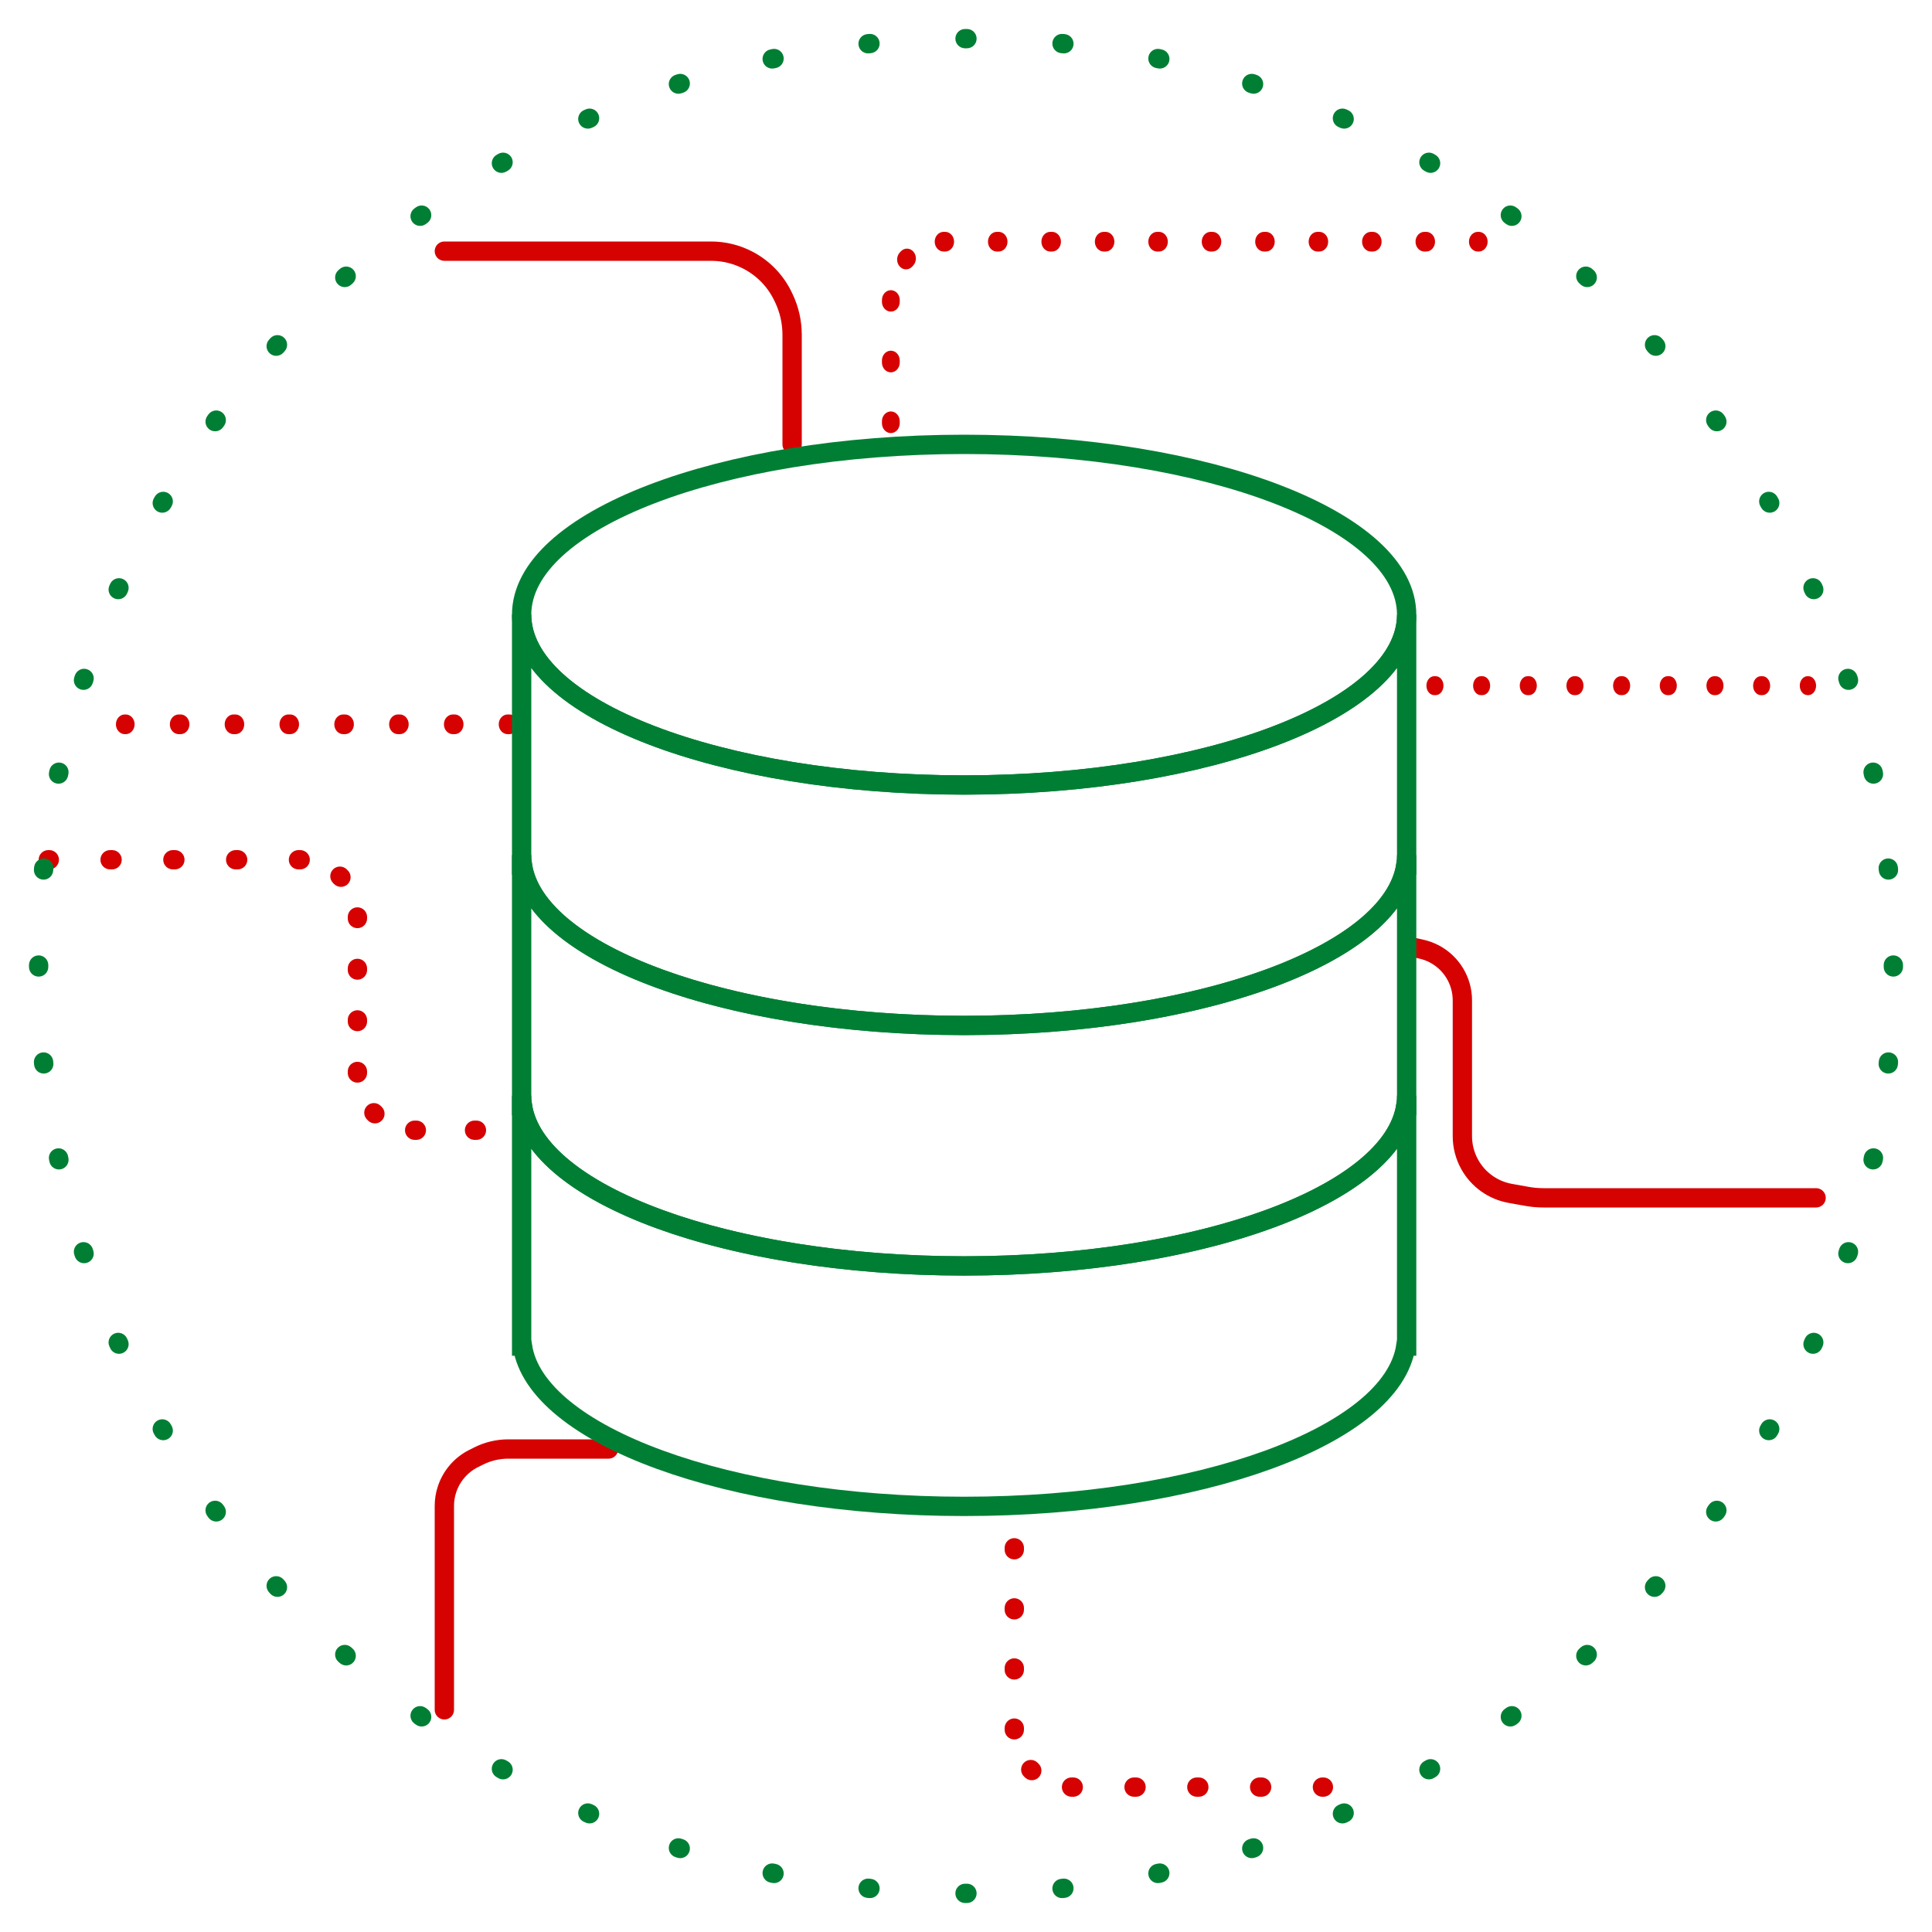
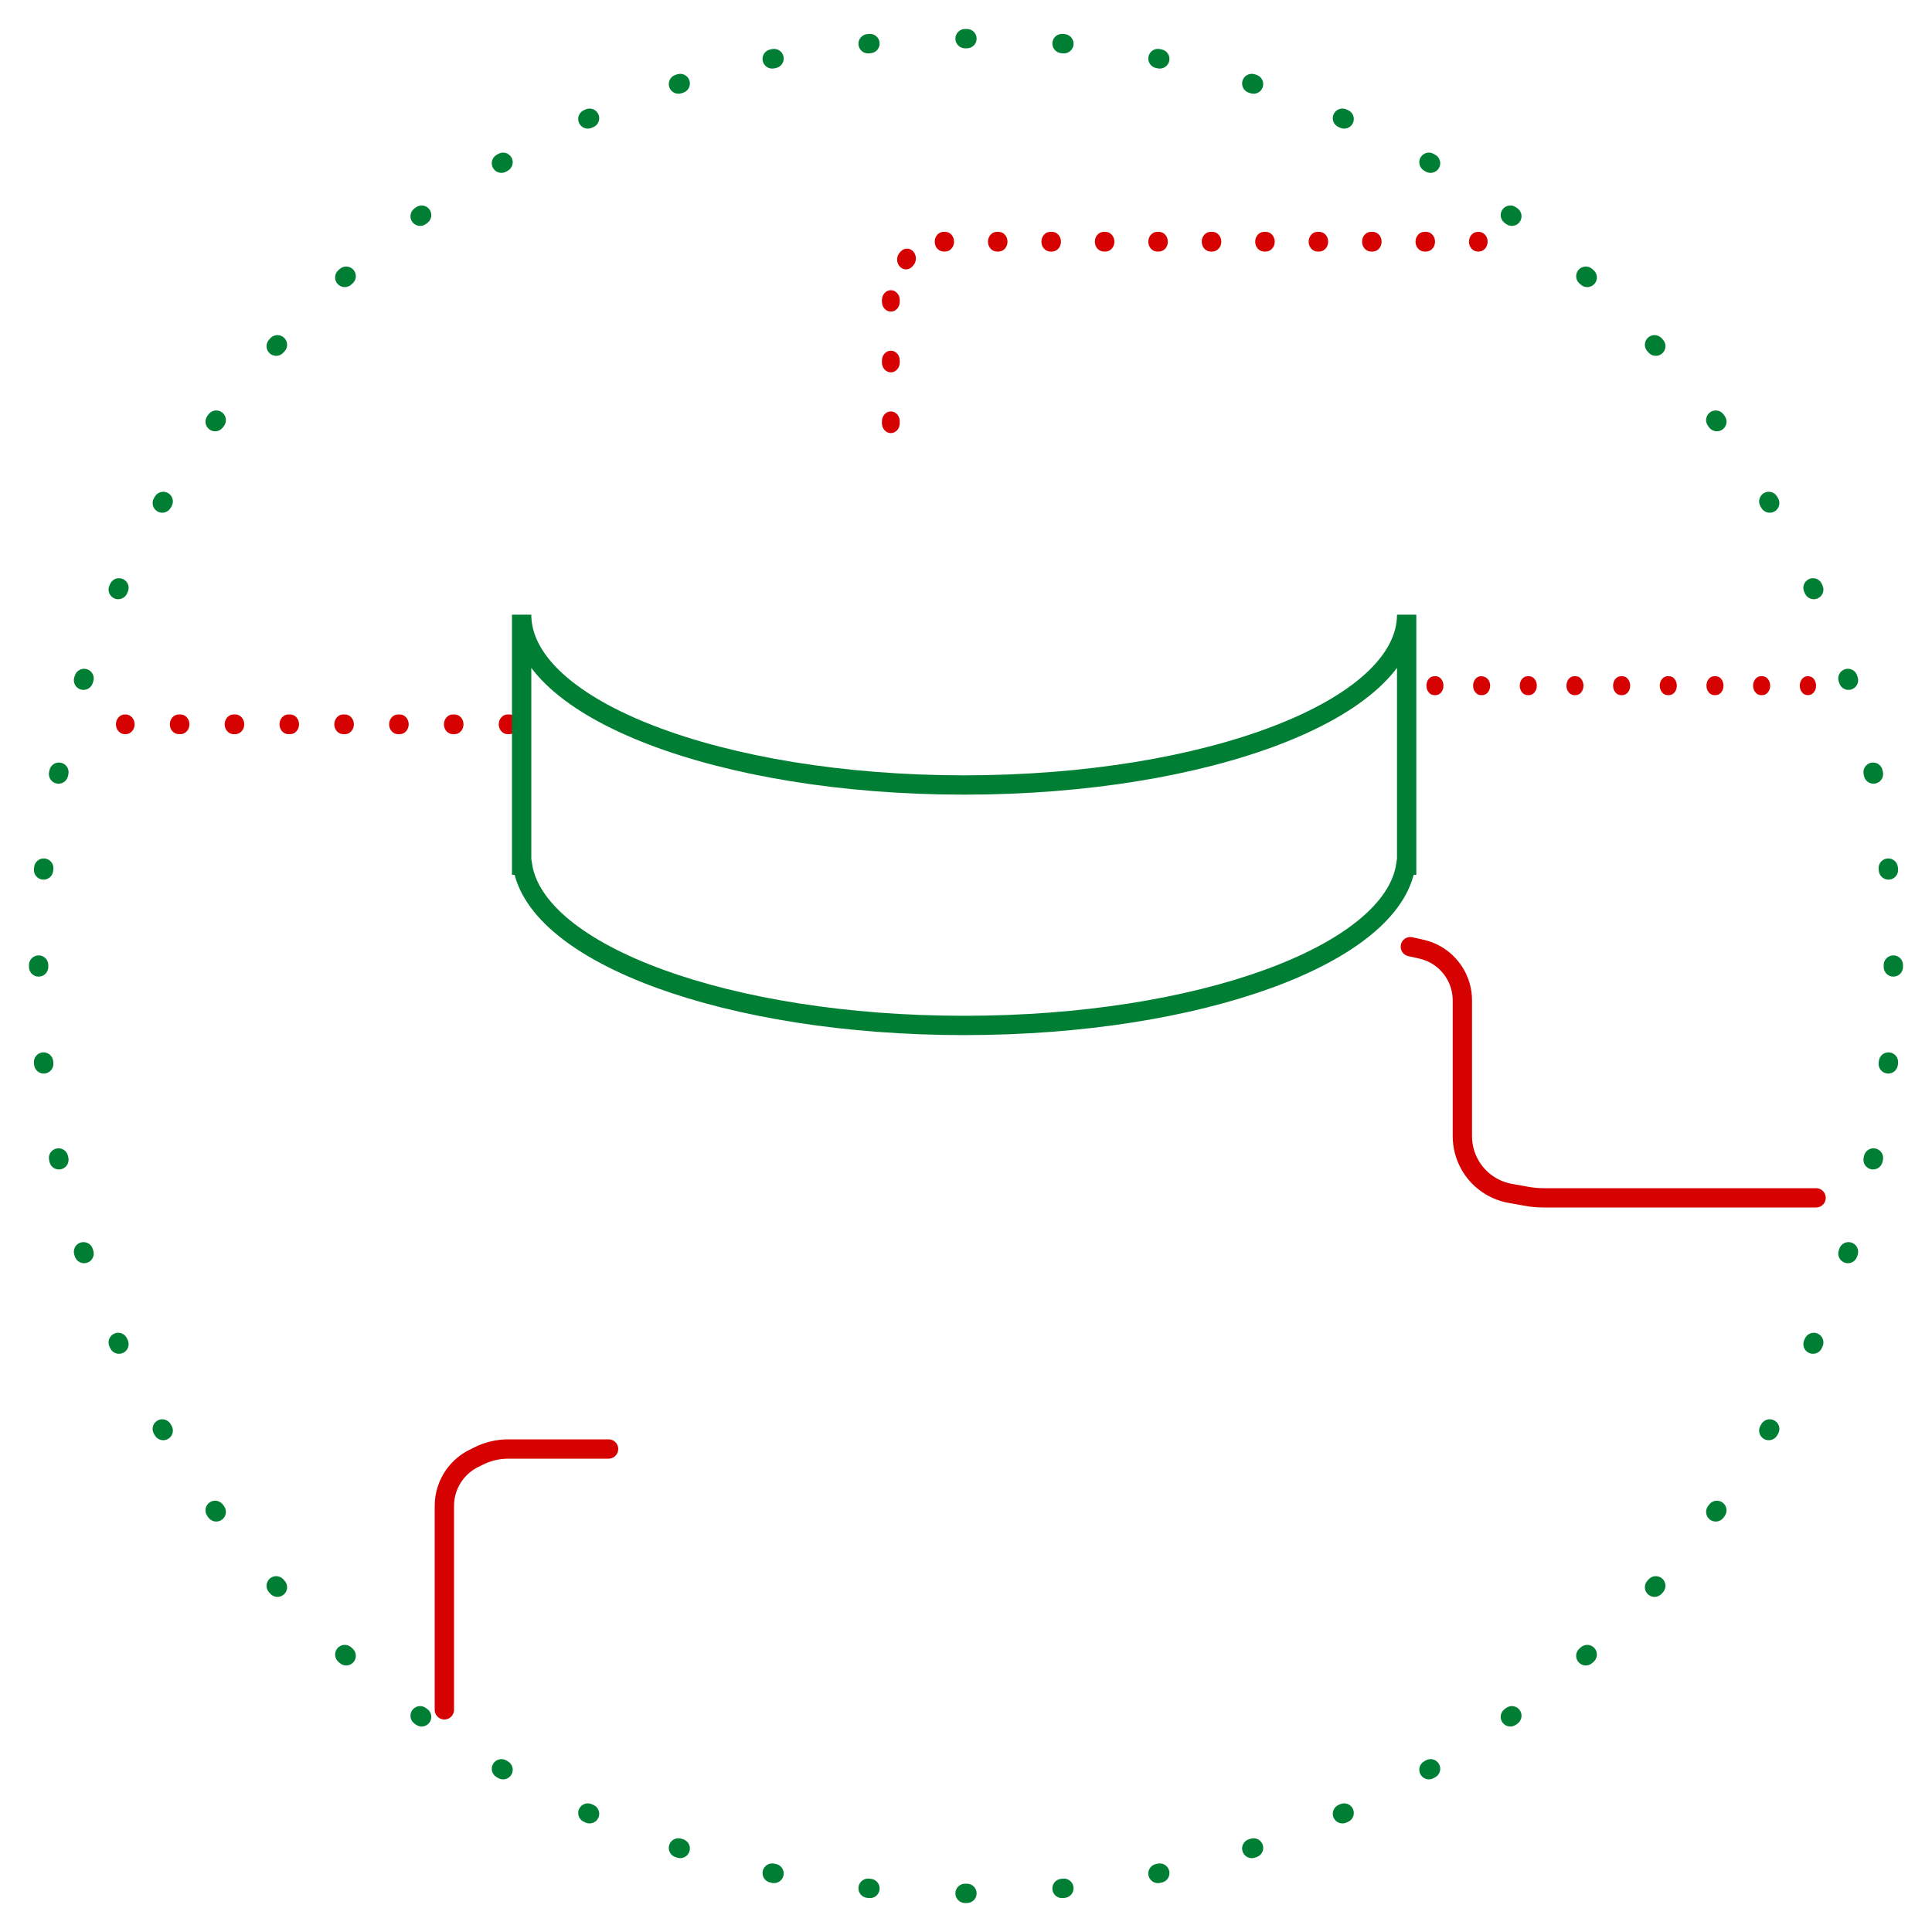
<svg xmlns="http://www.w3.org/2000/svg" width="100" height="100" viewBox="0 0 100 100" fill="none">
  <path d="M31.5 75H26.312C25.778 75 25.251 75.124 24.774 75.363L24.516 75.492C23.866 75.817 23.371 76.388 23.141 77.078C23.047 77.357 23 77.65 23 77.945V88.5" stroke="#D60202" stroke-linecap="round" />
-   <path d="M23 13H36.806C37.474 13 38.133 13.162 38.724 13.473C39.514 13.887 40.149 14.546 40.532 15.352L40.572 15.435C40.854 16.026 41 16.673 41 17.329V23" stroke="#D60202" stroke-linecap="round" />
  <path d="M73 49L73.566 49.127C74.544 49.345 75.322 50.083 75.592 51.048C75.659 51.287 75.692 51.533 75.692 51.78V58.809C75.692 59.323 75.824 59.828 76.075 60.277C76.514 61.063 77.283 61.61 78.17 61.769L79.037 61.924C79.319 61.975 79.606 62 79.893 62H94" stroke="#D60202" stroke-linecap="round" />
-   <path fill-rule="evenodd" clip-rule="evenodd" d="M2 44.5C2 44.224 2.224 44 2.5 44H2.552C2.829 44 3.052 44.224 3.052 44.5C3.052 44.776 2.829 45 2.552 45H2.5C2.224 45 2 44.776 2 44.5ZM5.198 44.5C5.198 44.224 5.421 44 5.698 44H5.802C6.079 44 6.302 44.224 6.302 44.5C6.302 44.776 6.079 45 5.802 45H5.698C5.421 45 5.198 44.776 5.198 44.5ZM8.448 44.5C8.448 44.224 8.671 44 8.948 44H9.052C9.329 44 9.552 44.224 9.552 44.5C9.552 44.776 9.329 45 9.052 45H8.948C8.671 45 8.448 44.776 8.448 44.5ZM11.698 44.5C11.698 44.224 11.921 44 12.198 44H12.302C12.579 44 12.802 44.224 12.802 44.5C12.802 44.776 12.579 45 12.302 45H12.198C11.921 45 11.698 44.776 11.698 44.5ZM14.948 44.5C14.948 44.224 15.171 44 15.448 44H15.5L15.544 44C15.82 44.004 16.042 44.23 16.038 44.507C16.035 44.783 15.808 45.004 15.532 45L15.5 45H15.448C15.171 45 14.948 44.776 14.948 44.5ZM17.236 45.003C17.429 44.805 17.746 44.801 17.943 44.994C17.965 45.015 17.985 45.035 18.006 45.057C18.199 45.254 18.195 45.571 17.997 45.764C17.799 45.956 17.483 45.953 17.29 45.755C17.275 45.74 17.26 45.725 17.245 45.71C17.047 45.517 17.044 45.201 17.236 45.003ZM18.494 46.962C18.77 46.958 18.996 47.179 19 47.456L19 47.5V47.543C19 47.819 18.776 48.043 18.5 48.043C18.224 48.043 18 47.819 18 47.543V47.5L18 47.468C17.996 47.192 18.217 46.965 18.494 46.962ZM18.5 49.624C18.776 49.624 19 49.847 19 50.124V50.21C19 50.486 18.776 50.71 18.5 50.71C18.224 50.71 18 50.486 18 50.21V50.124C18 49.847 18.224 49.624 18.5 49.624ZM18.5 52.29C18.776 52.29 19 52.514 19 52.79V52.876C19 53.153 18.776 53.376 18.5 53.376C18.224 53.376 18 53.153 18 52.876V52.79C18 52.514 18.224 52.29 18.5 52.29ZM18.5 54.957C18.776 54.957 19 55.181 19 55.457V55.5L19 55.532C19.004 55.808 18.783 56.035 18.506 56.038C18.23 56.042 18.004 55.821 18 55.544L18 55.5V55.457C18 55.181 18.224 54.957 18.5 54.957ZM19.003 57.236C19.201 57.044 19.517 57.047 19.71 57.245C19.725 57.26 19.74 57.275 19.755 57.29C19.953 57.483 19.956 57.799 19.764 57.997C19.571 58.195 19.254 58.199 19.057 58.006C19.035 57.985 19.015 57.965 18.994 57.943C18.801 57.746 18.805 57.429 19.003 57.236ZM20.962 58.493C20.965 58.217 21.192 57.996 21.468 58L21.5 58H21.55C21.826 58 22.05 58.224 22.05 58.5C22.05 58.776 21.826 59 21.55 59H21.5L21.456 59C21.18 58.996 20.958 58.77 20.962 58.493ZM24.061 58.5C24.061 58.224 24.285 58 24.561 58H24.661C24.937 58 25.161 58.224 25.161 58.5C25.161 58.776 24.937 59 24.661 59H24.561C24.285 59 24.061 58.776 24.061 58.5ZM52.5 79.614C52.776 79.614 53 79.838 53 80.114V80.214C53 80.49 52.776 80.715 52.5 80.715C52.224 80.715 52 80.491 52 80.215V80.115C52 79.838 52.224 79.614 52.5 79.614ZM52.5 82.724C52.776 82.724 53 82.948 53 83.224V83.324C53 83.6 52.776 83.824 52.5 83.824C52.224 83.824 52 83.6 52 83.324V83.225C52 82.948 52.224 82.724 52.5 82.724ZM52.5 85.834C52.776 85.834 53 86.058 53 86.334V86.434C53 86.71 52.776 86.935 52.5 86.935C52.224 86.935 52 86.711 52 86.435V86.334C52 86.058 52.224 85.834 52.5 85.834ZM52.5 88.945C52.776 88.945 53 89.169 53 89.445V89.496L53 89.528C53.004 89.804 52.783 90.031 52.507 90.034C52.23 90.038 52.004 89.817 52 89.54L52 89.496V89.446C52 89.17 52.224 88.945 52.5 88.945ZM53.003 91.234C53.201 91.041 53.517 91.045 53.71 91.243C53.725 91.258 53.74 91.273 53.755 91.288C53.952 91.481 53.956 91.798 53.763 91.995C53.57 92.193 53.254 92.196 53.056 92.003C53.035 91.983 53.014 91.962 52.993 91.941C52.801 91.743 52.805 91.426 53.003 91.234ZM54.962 92.493C54.965 92.217 55.192 91.996 55.468 92L55.5 92H55.552C55.829 92 56.052 92.224 56.052 92.5C56.052 92.776 55.829 93 55.552 93H55.5L55.456 93C55.179 92.996 54.958 92.77 54.962 92.493ZM58.198 92.5C58.198 92.224 58.421 92 58.698 92H58.802C59.079 92 59.302 92.224 59.302 92.5C59.302 92.776 59.079 93 58.802 93H58.698C58.421 93 58.198 92.776 58.198 92.5ZM61.448 92.5C61.448 92.224 61.671 92 61.948 92H62.052C62.329 92 62.552 92.224 62.552 92.5C62.552 92.776 62.329 93 62.052 93H61.948C61.671 93 61.448 92.776 61.448 92.5ZM64.698 92.5C64.698 92.224 64.921 92 65.198 92H65.302C65.579 92 65.802 92.224 65.802 92.5C65.802 92.776 65.579 93 65.302 93H65.198C64.921 93 64.698 92.776 64.698 92.5ZM67.948 92.5C67.948 92.224 68.171 92 68.448 92H68.5C68.776 92 69 92.224 69 92.5C69 92.776 68.776 93 68.5 93H68.448C68.171 93 67.948 92.776 67.948 92.5Z" fill="#D60202" />
  <path fill-rule="evenodd" clip-rule="evenodd" d="M26.828 37.49C26.828 37.772 26.622 38 26.367 38H26.275C26.021 38 25.814 37.772 25.814 37.49C25.814 37.209 26.021 36.98 26.275 36.98H26.367C26.622 36.98 26.828 37.209 26.828 37.49ZM23.991 37.49C23.991 37.772 23.784 38 23.53 38H23.438C23.184 38 22.977 37.772 22.977 37.49C22.977 37.209 23.184 36.98 23.438 36.98H23.53C23.784 36.98 23.991 37.209 23.991 37.49ZM21.154 37.49C21.154 37.772 20.947 38 20.693 38H20.601C20.346 38 20.14 37.772 20.14 37.49C20.14 37.209 20.346 36.98 20.601 36.98H20.693C20.947 36.98 21.154 37.209 21.154 37.49ZM18.317 37.49C18.317 37.772 18.11 38 17.855 38H17.764C17.509 38 17.303 37.772 17.303 37.49C17.303 37.209 17.509 36.98 17.764 36.98H17.855C18.11 36.98 18.317 37.209 18.317 37.49ZM15.479 37.49C15.479 37.772 15.273 38 15.018 38H14.927C14.672 38 14.466 37.772 14.466 37.49C14.466 37.209 14.672 36.98 14.927 36.98H15.018C15.273 36.98 15.479 37.209 15.479 37.49ZM12.642 37.49C12.642 37.772 12.436 38 12.181 38H12.09C11.835 38 11.629 37.772 11.629 37.49C11.629 37.209 11.835 36.98 12.09 36.98H12.181C12.436 36.98 12.642 37.209 12.642 37.49ZM9.805 37.49C9.805 37.772 9.599 38 9.344 38H9.252C8.998 38 8.791 37.772 8.791 37.49C8.791 37.209 8.998 36.98 9.252 36.98H9.344C9.599 36.98 9.805 37.209 9.805 37.49ZM6.968 37.49C6.968 37.772 6.761 38 6.507 38H6.461C6.206 38 6 37.772 6 37.49C6 37.209 6.206 36.98 6.461 36.98H6.507C6.761 36.98 6.968 37.209 6.968 37.49ZM46.11 22.417C45.856 22.417 45.649 22.188 45.649 21.907V21.805C45.649 21.524 45.856 21.296 46.11 21.296C46.365 21.296 46.571 21.524 46.571 21.805V21.907C46.571 22.188 46.365 22.417 46.11 22.417ZM46.11 19.273C45.856 19.273 45.649 19.045 45.649 18.763V18.662C45.649 18.38 45.856 18.152 46.11 18.152C46.365 18.152 46.571 18.38 46.571 18.662V18.763C46.571 19.045 46.365 19.273 46.11 19.273ZM46.11 16.129C45.856 16.129 45.649 15.901 45.649 15.619V15.569L45.65 15.523C45.653 15.242 45.862 15.016 46.116 15.02C46.371 15.023 46.575 15.255 46.572 15.536L46.571 15.569V15.619C46.571 15.901 46.365 16.129 46.11 16.129ZM46.574 13.798C46.392 13.602 46.388 13.279 46.566 13.077C46.585 13.056 46.604 13.034 46.624 13.014C46.806 12.817 47.098 12.821 47.276 13.023C47.453 13.224 47.45 13.547 47.267 13.743C47.254 13.758 47.24 13.774 47.226 13.789C47.048 13.991 46.756 13.995 46.574 13.798ZM48.38 12.516C48.377 12.235 48.581 12.004 48.836 12L48.877 12H48.921C49.176 12 49.382 12.228 49.382 12.51C49.382 12.791 49.176 13.02 48.921 13.02H48.877L48.847 13.02C48.593 13.023 48.384 12.798 48.38 12.516ZM77 12.51C77 12.791 76.793 13.02 76.539 13.02H76.494C76.24 13.02 76.033 12.791 76.033 12.51C76.033 12.228 76.24 12 76.494 12H76.539C76.793 12 77 12.228 77 12.51ZM74.278 12.51C74.278 12.791 74.072 13.02 73.817 13.02H73.728C73.474 13.02 73.267 12.791 73.267 12.51C73.267 12.228 73.474 12 73.728 12H73.817C74.072 12 74.278 12.228 74.278 12.51ZM71.512 12.51C71.512 12.791 71.306 13.02 71.051 13.02H70.962C70.707 13.02 70.501 12.791 70.501 12.51C70.501 12.228 70.707 12 70.962 12H71.051C71.306 12 71.512 12.228 71.512 12.51ZM68.746 12.51C68.746 12.791 68.54 13.02 68.285 13.02H68.196C67.941 13.02 67.735 12.791 67.735 12.51C67.735 12.228 67.941 12 68.196 12H68.285C68.54 12 68.746 12.228 68.746 12.51ZM65.98 12.51C65.98 12.791 65.773 13.02 65.519 13.02H65.429C65.175 13.02 64.968 12.791 64.968 12.51C64.968 12.228 65.175 12 65.429 12H65.519C65.773 12 65.98 12.228 65.98 12.51ZM63.214 12.51C63.214 12.791 63.007 13.02 62.752 13.02H62.663C62.409 13.02 62.202 12.791 62.202 12.51C62.202 12.228 62.409 12 62.663 12H62.752C63.007 12 63.214 12.228 63.214 12.51ZM60.447 12.51C60.447 12.791 60.241 13.02 59.986 13.02H59.897C59.642 13.02 59.436 12.791 59.436 12.51C59.436 12.228 59.642 12 59.897 12H59.986C60.241 12 60.447 12.228 60.447 12.51ZM57.681 12.51C57.681 12.791 57.474 13.02 57.22 13.02H57.131C56.876 13.02 56.67 12.791 56.67 12.51C56.67 12.228 56.876 12 57.131 12H57.22C57.474 12 57.681 12.228 57.681 12.51ZM54.915 12.51C54.915 12.791 54.708 13.02 54.454 13.02H54.364C54.11 13.02 53.903 12.791 53.903 12.51C53.903 12.228 54.11 12 54.364 12H54.454C54.708 12 54.915 12.228 54.915 12.51ZM52.148 12.51C52.148 12.791 51.942 13.02 51.688 13.02H51.598C51.344 13.02 51.137 12.791 51.137 12.51C51.137 12.228 51.344 12 51.598 12H51.688C51.942 12 52.148 12.228 52.148 12.51Z" fill="#D60202" />
-   <path fill-rule="evenodd" clip-rule="evenodd" d="M94 35.49C94 35.761 93.82 35.98 93.597 35.98H93.558C93.336 35.98 93.156 35.761 93.156 35.49C93.156 35.219 93.336 35 93.558 35H93.597C93.82 35 94 35.219 94 35.49ZM91.623 35.49C91.623 35.761 91.443 35.98 91.221 35.98H91.143C90.921 35.98 90.74 35.761 90.74 35.49C90.74 35.219 90.921 35 91.143 35H91.221C91.443 35 91.623 35.219 91.623 35.49ZM89.208 35.49C89.208 35.761 89.028 35.98 88.805 35.98H88.727C88.505 35.98 88.325 35.761 88.325 35.49C88.325 35.219 88.505 35 88.727 35H88.805C89.028 35 89.208 35.219 89.208 35.49ZM86.792 35.49C86.792 35.761 86.612 35.98 86.39 35.98H86.312C86.089 35.98 85.909 35.761 85.909 35.49C85.909 35.219 86.089 35 86.312 35H86.39C86.612 35 86.792 35.219 86.792 35.49ZM84.377 35.49C84.377 35.761 84.196 35.98 83.974 35.98H83.896C83.674 35.98 83.493 35.761 83.493 35.49C83.493 35.219 83.674 35 83.896 35H83.974C84.196 35 84.377 35.219 84.377 35.49ZM81.961 35.49C81.961 35.761 81.781 35.98 81.558 35.98H81.481C81.258 35.98 81.078 35.761 81.078 35.49C81.078 35.219 81.258 35 81.481 35H81.558C81.781 35 81.961 35.219 81.961 35.49ZM79.546 35.49C79.546 35.761 79.365 35.98 79.143 35.98H79.065C78.843 35.98 78.662 35.761 78.662 35.49C78.662 35.219 78.843 35 79.065 35H79.143C79.365 35 79.546 35.219 79.546 35.49ZM77.13 35.49C77.13 35.761 76.95 35.98 76.727 35.98H76.649C76.427 35.98 76.247 35.761 76.247 35.49C76.247 35.219 76.427 35 76.649 35H76.727C76.95 35 77.13 35.219 77.13 35.49ZM74.714 35.49C74.714 35.761 74.534 35.98 74.312 35.98H74.234C74.011 35.98 73.831 35.761 73.831 35.49C73.831 35.219 74.011 35 74.234 35H74.312C74.534 35 74.714 35.219 74.714 35.49Z" fill="#D60202" />
+   <path fill-rule="evenodd" clip-rule="evenodd" d="M94 35.49C94 35.761 93.82 35.98 93.597 35.98H93.558C93.336 35.98 93.156 35.761 93.156 35.49C93.156 35.219 93.336 35 93.558 35H93.597C93.82 35 94 35.219 94 35.49ZM91.623 35.49C91.623 35.761 91.443 35.98 91.221 35.98H91.143C90.921 35.98 90.74 35.761 90.74 35.49C90.74 35.219 90.921 35 91.143 35H91.221C91.443 35 91.623 35.219 91.623 35.49ZM89.208 35.49C89.208 35.761 89.028 35.98 88.805 35.98H88.727C88.505 35.98 88.325 35.761 88.325 35.49C88.325 35.219 88.505 35 88.727 35H88.805C89.028 35 89.208 35.219 89.208 35.49ZM86.792 35.49C86.792 35.761 86.612 35.98 86.39 35.98H86.312C86.089 35.98 85.909 35.761 85.909 35.49C85.909 35.219 86.089 35 86.312 35H86.39C86.612 35 86.792 35.219 86.792 35.49ZM84.377 35.49C84.377 35.761 84.196 35.98 83.974 35.98H83.896C83.674 35.98 83.493 35.761 83.493 35.49C83.493 35.219 83.674 35 83.896 35H83.974C84.196 35 84.377 35.219 84.377 35.49ZM81.961 35.49C81.961 35.761 81.781 35.98 81.558 35.98H81.481C81.258 35.98 81.078 35.761 81.078 35.49C81.078 35.219 81.258 35 81.481 35H81.558C81.781 35 81.961 35.219 81.961 35.49ZM79.546 35.49C79.546 35.761 79.365 35.98 79.143 35.98H79.065C78.843 35.98 78.662 35.761 78.662 35.49C78.662 35.219 78.843 35 79.065 35H79.143C79.365 35 79.546 35.219 79.546 35.49ZM77.13 35.49C77.13 35.761 76.95 35.98 76.727 35.98H76.649C76.427 35.98 76.247 35.761 76.247 35.49C76.247 35.219 76.427 35 76.649 35C76.95 35 77.13 35.219 77.13 35.49ZM74.714 35.49C74.714 35.761 74.534 35.98 74.312 35.98H74.234C74.011 35.98 73.831 35.761 73.831 35.49C73.831 35.219 74.011 35 74.234 35H74.312C74.534 35 74.714 35.219 74.714 35.49Z" fill="#D60202" />
  <path fill-rule="evenodd" clip-rule="evenodd" d="M49.95 1.5L50 1.5L50.05 1.5C50.326 1.5 50.55 1.724 50.55 2.001C50.549 2.277 50.325 2.5 50.049 2.5L50 2.5L49.951 2.5C49.675 2.5 49.451 2.277 49.45 2.001C49.45 1.724 49.674 1.5 49.95 1.5ZM54.472 2.203C54.501 1.928 54.746 1.729 55.021 1.757L55.12 1.767C55.395 1.796 55.594 2.042 55.565 2.317C55.536 2.591 55.291 2.79 55.016 2.762L54.918 2.752C54.644 2.723 54.444 2.478 54.472 2.203ZM45.528 2.203C45.556 2.478 45.356 2.723 45.082 2.752L44.984 2.762C44.709 2.79 44.464 2.591 44.435 2.317C44.406 2.042 44.605 1.796 44.88 1.767L44.979 1.757C45.254 1.729 45.499 1.928 45.528 2.203ZM59.446 2.926C59.503 2.656 59.768 2.483 60.038 2.54L60.136 2.561C60.406 2.618 60.578 2.884 60.521 3.154C60.463 3.424 60.198 3.596 59.928 3.539L59.832 3.519C59.562 3.462 59.389 3.197 59.446 2.926ZM40.554 2.926C40.611 3.197 40.438 3.462 40.168 3.519L40.072 3.539C39.802 3.596 39.537 3.424 39.479 3.154C39.422 2.884 39.594 2.618 39.864 2.561L39.962 2.54C40.232 2.483 40.497 2.656 40.554 2.926ZM64.315 4.168C64.4 3.905 64.682 3.761 64.945 3.846L65.04 3.877C65.302 3.963 65.446 4.245 65.36 4.508C65.275 4.77 64.993 4.914 64.73 4.828L64.637 4.798C64.374 4.713 64.23 4.431 64.315 4.168ZM35.685 4.168C35.77 4.431 35.626 4.713 35.363 4.798L35.27 4.828C35.007 4.914 34.725 4.77 34.64 4.508C34.554 4.245 34.698 3.963 34.96 3.877L35.055 3.846C35.318 3.761 35.6 3.905 35.685 4.168ZM69.027 5.916C69.139 5.664 69.434 5.55 69.687 5.662L69.778 5.703C70.03 5.815 70.143 6.111 70.03 6.363C69.917 6.615 69.622 6.728 69.37 6.616L69.281 6.576C69.028 6.464 68.915 6.168 69.027 5.916ZM30.973 5.916C31.085 6.168 30.972 6.464 30.72 6.576L30.63 6.616C30.378 6.728 30.083 6.615 29.97 6.363C29.857 6.111 29.97 5.815 30.222 5.703L30.313 5.662C30.566 5.55 30.861 5.664 30.973 5.916ZM73.528 8.149C73.666 7.91 73.972 7.828 74.211 7.966L74.297 8.016C74.536 8.154 74.618 8.46 74.479 8.699C74.34 8.938 74.034 9.02 73.796 8.881L73.711 8.832C73.472 8.694 73.39 8.388 73.528 8.149ZM26.472 8.149C26.61 8.388 26.528 8.694 26.289 8.832L26.204 8.881C25.965 9.02 25.66 8.938 25.521 8.699C25.383 8.46 25.464 8.154 25.703 8.016L25.789 7.966C26.028 7.828 26.334 7.91 26.472 8.149ZM77.771 10.841C77.933 10.618 78.246 10.568 78.469 10.731L78.55 10.789C78.773 10.952 78.822 11.265 78.659 11.488C78.496 11.711 78.184 11.76 77.96 11.597L77.882 11.54C77.658 11.377 77.609 11.065 77.771 10.841ZM22.229 10.841C22.391 11.065 22.342 11.377 22.118 11.54L22.04 11.597C21.816 11.76 21.504 11.711 21.341 11.488C21.178 11.265 21.227 10.952 21.45 10.789L21.531 10.731C21.754 10.568 22.067 10.618 22.229 10.841ZM81.71 13.961C81.894 13.756 82.211 13.739 82.416 13.924L82.49 13.99C82.695 14.175 82.711 14.492 82.526 14.697C82.341 14.902 82.025 14.918 81.82 14.733L81.747 14.667C81.542 14.483 81.525 14.167 81.71 13.961ZM18.29 13.961C18.475 14.167 18.458 14.483 18.253 14.667L18.18 14.733C17.975 14.918 17.659 14.902 17.474 14.697C17.289 14.492 17.305 14.175 17.51 13.99L17.584 13.924C17.789 13.739 18.105 13.756 18.29 13.961ZM85.303 17.474C85.508 17.289 85.825 17.305 86.01 17.51L86.076 17.584C86.261 17.789 86.244 18.105 86.039 18.29C85.833 18.475 85.517 18.458 85.333 18.253L85.267 18.18C85.082 17.975 85.098 17.659 85.303 17.474ZM14.697 17.474C14.902 17.659 14.918 17.975 14.733 18.18L14.667 18.253C14.483 18.458 14.167 18.475 13.961 18.29C13.756 18.105 13.739 17.789 13.924 17.584L13.99 17.51C14.175 17.305 14.492 17.289 14.697 17.474ZM88.512 21.341C88.735 21.178 89.048 21.227 89.211 21.45L89.269 21.531C89.432 21.754 89.382 22.067 89.159 22.229C88.935 22.391 88.623 22.342 88.46 22.118L88.403 22.04C88.24 21.816 88.289 21.504 88.512 21.341ZM11.488 21.341C11.711 21.504 11.76 21.816 11.597 22.04L11.54 22.118C11.377 22.342 11.065 22.391 10.841 22.229C10.618 22.067 10.568 21.754 10.731 21.531L10.789 21.45C10.952 21.227 11.265 21.178 11.488 21.341ZM91.301 25.521C91.54 25.383 91.846 25.464 91.984 25.703L92.034 25.789C92.172 26.028 92.09 26.334 91.851 26.472C91.612 26.61 91.306 26.528 91.168 26.289L91.119 26.204C90.981 25.965 91.062 25.66 91.301 25.521ZM8.699 25.521C8.938 25.66 9.02 25.965 8.881 26.204L8.832 26.289C8.694 26.528 8.388 26.61 8.149 26.472C7.91 26.334 7.828 26.028 7.966 25.789L8.016 25.703C8.154 25.464 8.46 25.383 8.699 25.521ZM93.637 29.97C93.889 29.857 94.184 29.97 94.297 30.222L94.338 30.313C94.45 30.566 94.336 30.861 94.084 30.973C93.832 31.085 93.536 30.972 93.424 30.72L93.384 30.63C93.272 30.378 93.385 30.083 93.637 29.97ZM6.363 29.97C6.615 30.083 6.728 30.378 6.616 30.63L6.576 30.72C6.464 30.972 6.168 31.085 5.916 30.973C5.664 30.861 5.55 30.566 5.662 30.313L5.703 30.222C5.815 29.97 6.111 29.857 6.363 29.97ZM95.493 34.64C95.755 34.554 96.037 34.698 96.123 34.96L96.154 35.055C96.239 35.318 96.094 35.6 95.832 35.685C95.569 35.77 95.287 35.626 95.202 35.363L95.172 35.27C95.086 35.007 95.23 34.725 95.493 34.64ZM4.508 34.64C4.77 34.725 4.914 35.007 4.828 35.27L4.798 35.363C4.713 35.626 4.431 35.77 4.168 35.685C3.905 35.6 3.761 35.318 3.846 35.055L3.877 34.96C3.963 34.698 4.245 34.554 4.508 34.64ZM96.846 39.479C97.116 39.422 97.382 39.594 97.439 39.864L97.46 39.962C97.517 40.232 97.344 40.497 97.074 40.554C96.803 40.611 96.538 40.438 96.481 40.168L96.461 40.072C96.404 39.802 96.576 39.537 96.846 39.479ZM3.154 39.479C3.424 39.537 3.596 39.802 3.539 40.072L3.519 40.168C3.462 40.438 3.197 40.611 2.926 40.554C2.656 40.497 2.483 40.232 2.54 39.962L2.561 39.864C2.618 39.594 2.884 39.422 3.154 39.479ZM97.683 44.435C97.958 44.406 98.204 44.605 98.233 44.88L98.243 44.979C98.272 45.254 98.072 45.499 97.797 45.528C97.522 45.556 97.277 45.356 97.249 45.082L97.238 44.984C97.21 44.709 97.409 44.464 97.683 44.435ZM2.317 44.435C2.591 44.464 2.79 44.709 2.762 44.984L2.752 45.082C2.723 45.356 2.478 45.556 2.203 45.528C1.928 45.499 1.729 45.254 1.757 44.979L1.767 44.88C1.796 44.605 2.042 44.406 2.317 44.435ZM97.999 49.45C98.276 49.45 98.5 49.674 98.5 49.95V50.05C98.5 50.326 98.276 50.55 97.999 50.55C97.723 50.549 97.5 50.325 97.5 50.049V49.951C97.5 49.675 97.723 49.451 97.999 49.45ZM2.001 49.45C2.277 49.451 2.5 49.675 2.5 49.951L2.5 50L2.5 50.049C2.5 50.325 2.277 50.549 2.001 50.55C1.724 50.55 1.5 50.326 1.5 50.05L1.5 50L1.5 49.95C1.5 49.674 1.724 49.45 2.001 49.45ZM97.797 54.472C98.072 54.501 98.272 54.746 98.243 55.021L98.233 55.12C98.204 55.395 97.958 55.594 97.683 55.565C97.409 55.536 97.21 55.291 97.238 55.016L97.249 54.918C97.277 54.644 97.522 54.444 97.797 54.472ZM2.203 54.472C2.478 54.444 2.723 54.644 2.752 54.918L2.762 55.016C2.79 55.291 2.591 55.536 2.317 55.565C2.042 55.594 1.796 55.395 1.767 55.12L1.757 55.021C1.729 54.746 1.928 54.501 2.203 54.472ZM97.074 59.446C97.344 59.503 97.517 59.768 97.46 60.038L97.439 60.136C97.382 60.406 97.116 60.578 96.846 60.521C96.576 60.463 96.404 60.198 96.461 59.928L96.481 59.832C96.538 59.562 96.803 59.389 97.074 59.446ZM2.926 59.446C3.197 59.389 3.462 59.562 3.519 59.832L3.539 59.928C3.596 60.198 3.424 60.463 3.154 60.521C2.884 60.578 2.618 60.406 2.561 60.136L2.54 60.038C2.483 59.768 2.656 59.503 2.926 59.446ZM95.832 64.315C96.094 64.4 96.239 64.682 96.154 64.945L96.123 65.04C96.037 65.302 95.755 65.446 95.493 65.36C95.23 65.275 95.086 64.993 95.172 64.73L95.202 64.637C95.287 64.374 95.569 64.23 95.832 64.315ZM4.168 64.315C4.431 64.23 4.713 64.374 4.798 64.637L4.828 64.73C4.914 64.993 4.77 65.275 4.508 65.36C4.245 65.446 3.963 65.302 3.877 65.04L3.846 64.945C3.761 64.682 3.905 64.4 4.168 64.315ZM94.084 69.027C94.336 69.139 94.45 69.434 94.338 69.687L94.297 69.778C94.184 70.03 93.889 70.143 93.637 70.03C93.385 69.917 93.272 69.622 93.384 69.37L93.424 69.281C93.536 69.028 93.832 68.915 94.084 69.027ZM5.916 69.027C6.168 68.915 6.464 69.028 6.576 69.281L6.616 69.37C6.728 69.622 6.615 69.917 6.363 70.03C6.111 70.143 5.815 70.03 5.703 69.778L5.662 69.687C5.55 69.434 5.664 69.139 5.916 69.027ZM91.851 73.528C92.09 73.666 92.172 73.972 92.034 74.211L91.984 74.297C91.846 74.536 91.54 74.618 91.301 74.479C91.062 74.34 90.981 74.034 91.119 73.796L91.168 73.711C91.306 73.472 91.612 73.39 91.851 73.528ZM8.149 73.528C8.388 73.39 8.694 73.472 8.832 73.711L8.881 73.796C9.02 74.034 8.938 74.341 8.699 74.479C8.46 74.618 8.154 74.536 8.016 74.297L7.966 74.211C7.828 73.972 7.91 73.666 8.149 73.528ZM89.159 77.771C89.382 77.933 89.432 78.246 89.269 78.469L89.211 78.55C89.048 78.773 88.735 78.822 88.512 78.659C88.289 78.496 88.24 78.184 88.403 77.96L88.46 77.882C88.623 77.658 88.935 77.609 89.159 77.771ZM10.841 77.771C11.065 77.609 11.377 77.658 11.54 77.882L11.597 77.96C11.76 78.184 11.711 78.496 11.488 78.659C11.265 78.822 10.952 78.773 10.789 78.55L10.731 78.469C10.568 78.246 10.618 77.933 10.841 77.771ZM86.039 81.71C86.244 81.894 86.261 82.211 86.076 82.416L86.01 82.49C85.825 82.695 85.508 82.711 85.303 82.526C85.098 82.341 85.082 82.025 85.267 81.82L85.333 81.747C85.517 81.542 85.833 81.525 86.039 81.71ZM13.961 81.71C14.167 81.525 14.483 81.542 14.667 81.747L14.733 81.82C14.918 82.025 14.902 82.341 14.697 82.526C14.492 82.711 14.175 82.695 13.99 82.49L13.924 82.416C13.739 82.211 13.756 81.894 13.961 81.71ZM82.526 85.303C82.711 85.508 82.695 85.825 82.49 86.01L82.416 86.076C82.211 86.261 81.894 86.244 81.71 86.039C81.525 85.833 81.542 85.517 81.747 85.333L81.82 85.267C82.025 85.082 82.341 85.098 82.526 85.303ZM17.474 85.303C17.659 85.098 17.975 85.082 18.18 85.267L18.253 85.333C18.458 85.517 18.475 85.833 18.29 86.039C18.105 86.244 17.789 86.261 17.584 86.076L17.51 86.01C17.305 85.825 17.289 85.508 17.474 85.303ZM78.659 88.512C78.822 88.735 78.773 89.048 78.55 89.211L78.469 89.269C78.246 89.432 77.933 89.382 77.771 89.159C77.609 88.935 77.658 88.623 77.882 88.46L77.96 88.403C78.184 88.24 78.496 88.289 78.659 88.512ZM21.341 88.512C21.504 88.289 21.816 88.24 22.04 88.403L22.118 88.46C22.342 88.623 22.391 88.935 22.229 89.159C22.067 89.382 21.754 89.432 21.531 89.269L21.45 89.211C21.227 89.048 21.178 88.735 21.341 88.512ZM74.479 91.301C74.618 91.54 74.536 91.846 74.297 91.984L74.211 92.034C73.972 92.172 73.666 92.09 73.528 91.851C73.39 91.612 73.472 91.306 73.711 91.168L73.796 91.119C74.034 90.981 74.341 91.062 74.479 91.301ZM25.521 91.301C25.66 91.062 25.965 90.981 26.204 91.119L26.289 91.168C26.528 91.306 26.61 91.612 26.472 91.851C26.334 92.09 26.028 92.172 25.789 92.034L25.703 91.984C25.464 91.846 25.383 91.54 25.521 91.301ZM70.03 93.637C70.143 93.889 70.03 94.184 69.778 94.297L69.687 94.338C69.434 94.45 69.139 94.336 69.027 94.084C68.915 93.832 69.028 93.536 69.281 93.424L69.37 93.384C69.622 93.272 69.917 93.385 70.03 93.637ZM29.97 93.637C30.083 93.385 30.378 93.272 30.63 93.384L30.72 93.424C30.972 93.536 31.085 93.832 30.973 94.084C30.861 94.336 30.566 94.45 30.313 94.338L30.222 94.297C29.97 94.184 29.857 93.889 29.97 93.637ZM34.64 95.493C34.725 95.23 35.007 95.086 35.27 95.172L35.363 95.202C35.626 95.287 35.77 95.569 35.685 95.832C35.6 96.094 35.318 96.239 35.055 96.154L34.96 96.123C34.698 96.037 34.554 95.755 34.64 95.493ZM65.36 95.493C65.446 95.755 65.302 96.037 65.04 96.123L64.945 96.154C64.682 96.239 64.4 96.094 64.315 95.832C64.23 95.569 64.374 95.287 64.637 95.202L64.73 95.172C64.993 95.086 65.275 95.23 65.36 95.493ZM60.521 96.846C60.578 97.116 60.406 97.382 60.136 97.439L60.038 97.46C59.768 97.517 59.503 97.344 59.446 97.074C59.389 96.803 59.562 96.538 59.832 96.481L59.928 96.461C60.198 96.404 60.463 96.576 60.521 96.846ZM39.479 96.846C39.537 96.576 39.802 96.404 40.072 96.461L40.168 96.481C40.438 96.538 40.611 96.803 40.554 97.074C40.497 97.344 40.232 97.517 39.962 97.46L39.864 97.439C39.594 97.382 39.422 97.116 39.479 96.846ZM44.435 97.683C44.464 97.409 44.709 97.21 44.984 97.238L45.082 97.249C45.356 97.277 45.556 97.522 45.528 97.797C45.499 98.072 45.254 98.272 44.979 98.243L44.88 98.233C44.605 98.204 44.406 97.958 44.435 97.683ZM55.565 97.683C55.594 97.958 55.395 98.204 55.12 98.233L55.021 98.243C54.746 98.272 54.501 98.072 54.472 97.797C54.444 97.522 54.644 97.277 54.918 97.249L55.016 97.238C55.291 97.21 55.536 97.409 55.565 97.683ZM49.45 97.999C49.451 97.723 49.675 97.5 49.951 97.5H50.049C50.325 97.5 50.549 97.723 50.55 97.999C50.55 98.276 50.326 98.5 50.05 98.5H49.95C49.674 98.5 49.45 98.276 49.45 97.999Z" fill="#007F34" />
-   <path d="M49.904 65.524C37.255 65.524 27 61.577 27 56.708V69.673H27.043C27.741 74.3 37.706 77.97 49.904 77.97C62.101 77.97 72.068 74.3 72.765 69.673H72.808V56.708C72.808 61.577 62.554 65.524 49.904 65.524Z" stroke="#007F34" />
-   <path d="M49.904 53.078C37.255 53.078 27 49.13 27 44.262V57.226H27.043C27.741 61.853 37.706 65.524 49.904 65.524C62.101 65.524 72.068 61.853 72.765 57.226H72.808V44.262C72.808 49.13 62.554 53.078 49.904 53.078Z" stroke="#007F34" />
-   <path d="M49.904 40.632C62.554 40.632 72.808 36.685 72.808 31.816C72.808 26.947 62.554 23 49.904 23C37.255 23 27 26.947 27 31.816C27 36.685 37.255 40.632 49.904 40.632Z" stroke="#007F34" />
  <path d="M49.904 40.631C37.255 40.631 27 36.684 27 31.815V44.78H27.043C27.741 49.407 37.706 53.077 49.904 53.077C62.101 53.077 72.068 49.407 72.765 44.78H72.808V31.815C72.808 36.684 62.554 40.631 49.904 40.631Z" stroke="#007F34" />
</svg>